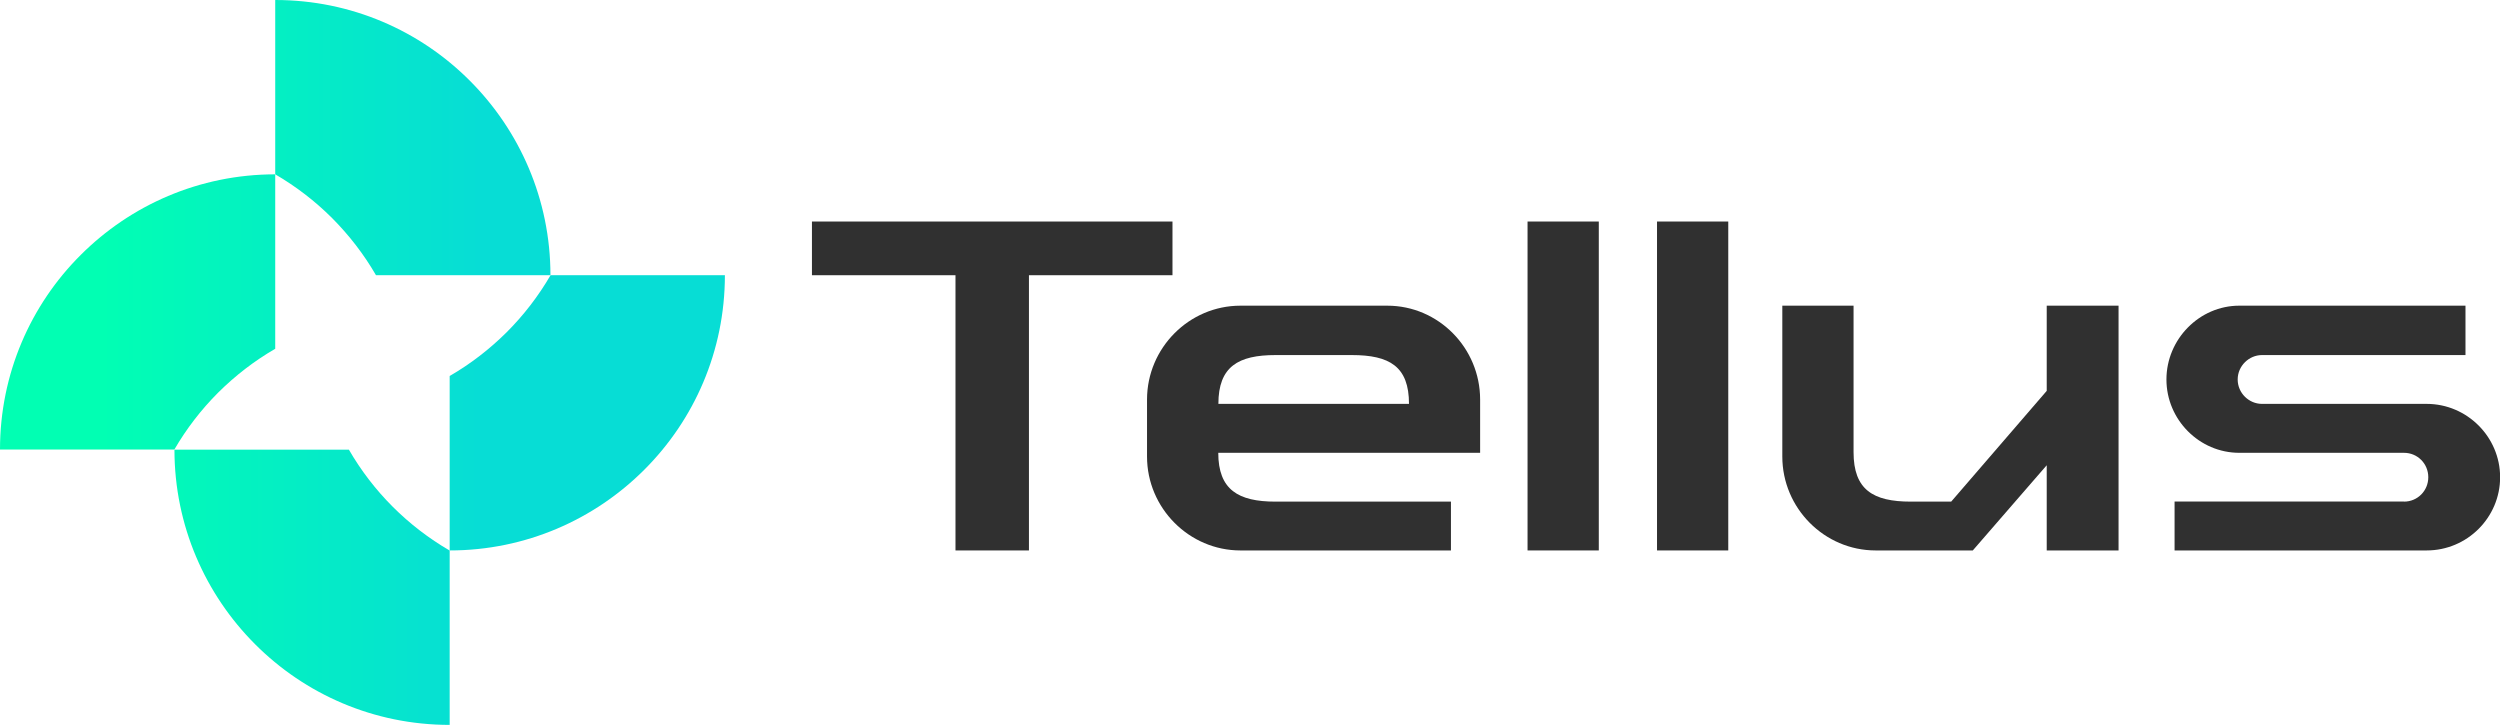
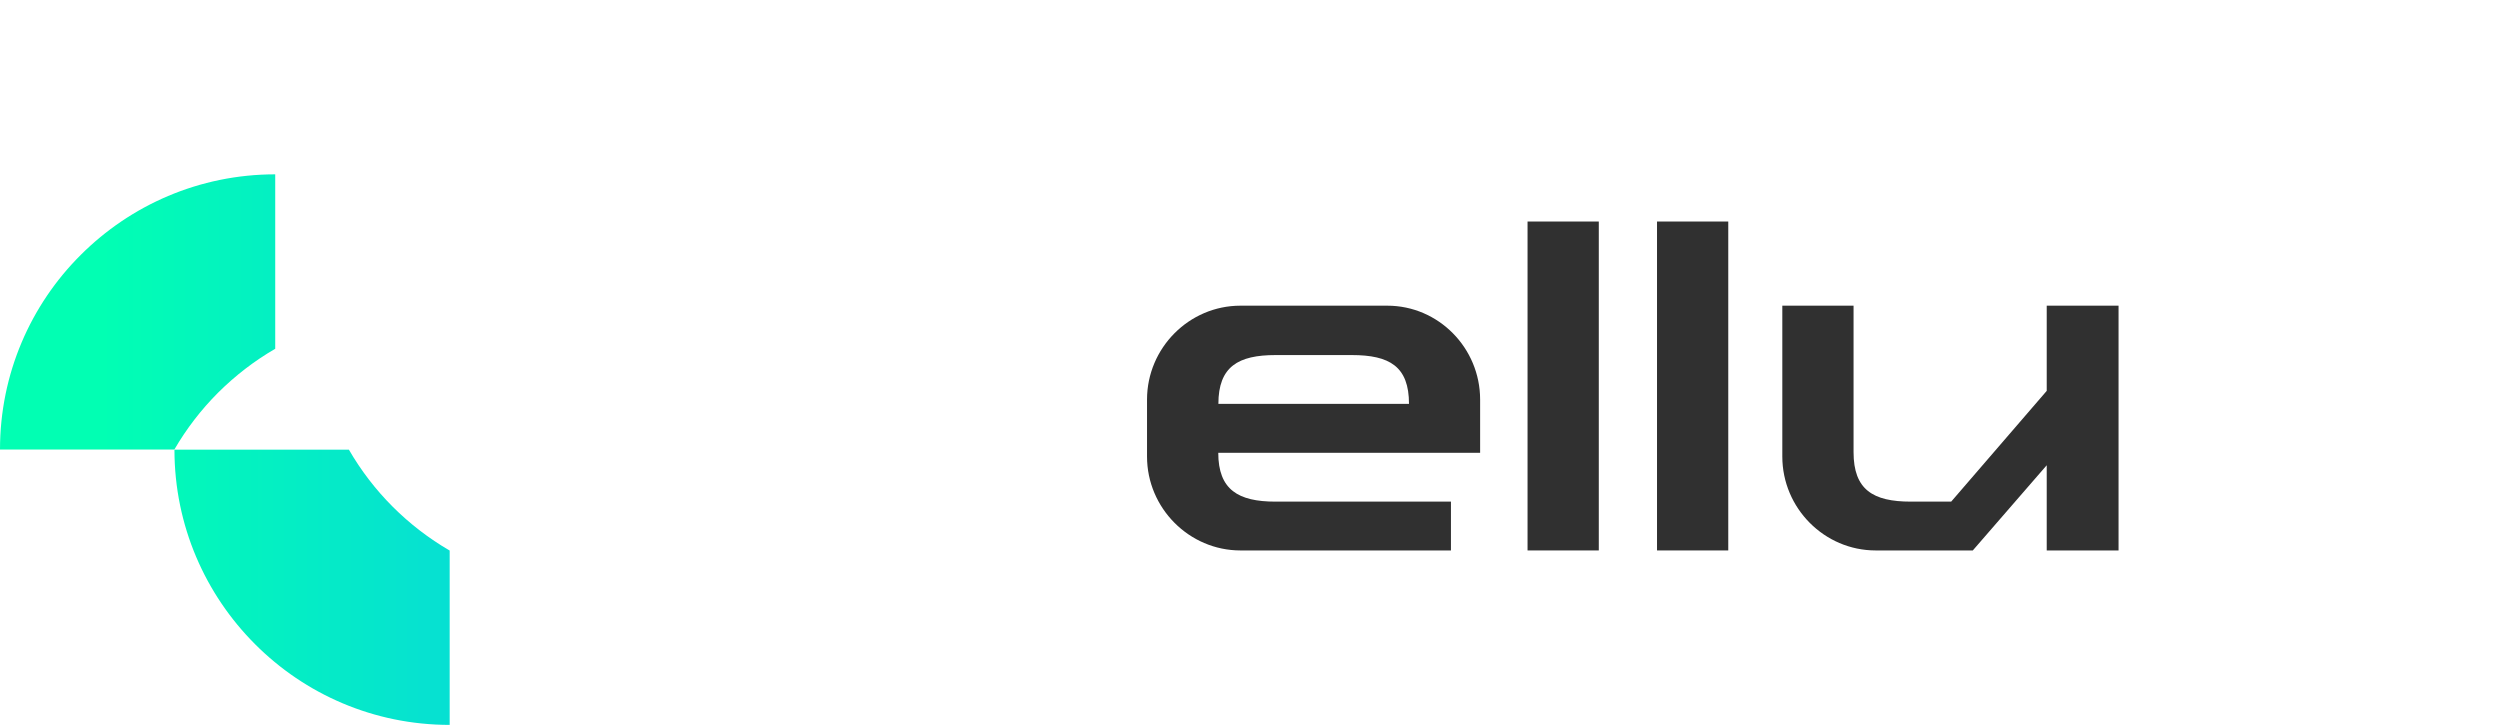
<svg xmlns="http://www.w3.org/2000/svg" xmlns:xlink="http://www.w3.org/1999/xlink" id="Camada_2" data-name="Camada 2" viewBox="0 0 215.1 62.36">
  <defs>
    <style>      .cls-1 {        fill: url(#linear-gradient);      }      .cls-1, .cls-2, .cls-3, .cls-4, .cls-5 {        stroke-width: 0px;      }      .cls-2 {        fill: url(#linear-gradient-4);      }      .cls-3 {        fill: url(#linear-gradient-2);      }      .cls-4 {        fill: url(#linear-gradient-3);      }      .cls-5 {        fill: #303030;      }    </style>
    <linearGradient id="linear-gradient" x1="8.63" y1="50.52" x2="41.61" y2="50.52" gradientUnits="userSpaceOnUse">
      <stop offset="0" stop-color="#01ffb3" />
      <stop offset=".99" stop-color="#07ddd5" />
    </linearGradient>
    <linearGradient id="linear-gradient-2" x1="8.74" y1="26.85" x2="41.72" y2="26.85" xlink:href="#linear-gradient" />
    <linearGradient id="linear-gradient-3" x1="8.74" y1="11.84" x2="41.72" y2="11.84" xlink:href="#linear-gradient" />
    <linearGradient id="linear-gradient-4" x1="8.63" y1="35.52" x2="41.61" y2="35.52" xlink:href="#linear-gradient" />
  </defs>
  <g id="Layer_1" data-name="Layer 1">
    <g>
      <g>
-         <path class="cls-5" d="M88.53,23.68v23.68h-6.32v-23.68h-12.35v-4.62h31.02v4.62h-12.35Z" />
        <path class="cls-5" d="M127.35,34.38v4.58h-22.53c0,3.18,1.72,4.2,4.92,4.2h15.1v4.2h-18.11c-4.41,0-8.04-3.64-8.04-8.08v-4.9c0-4.44,3.62-8.08,8.04-8.08h12.63c4.41,0,7.99,3.64,7.99,8.08h0ZM109.75,30.55c-3.2,0-4.92.98-4.92,4.2h16.4c0-3.22-1.67-4.2-4.92-4.2h-6.55Z" />
        <path class="cls-5" d="M131.43,47.36v-28.3h6.13v28.3h-6.13Z" />
        <path class="cls-5" d="M142.57,47.36v-28.3h6.13v28.3h-6.13Z" />
        <path class="cls-5" d="M169.74,47.36h-8.36c-4.41,0-8.03-3.64-8.03-8.08v-12.98h6.13v12.61c0,3.22,1.67,4.25,4.92,4.25h3.48l8.22-9.53v-7.33h6.18v21.06h-6.18v-7.33l-6.36,7.33Z" />
-         <path class="cls-5" d="M206.84,43.16c1.16,0,2.09-.93,2.09-2.1s-.93-2.1-2.09-2.1h-14.17c-3.44,0-6.27-2.85-6.27-6.31s2.83-6.35,6.27-6.35h19.46v4.25h-17.51c-1.11,0-2.09.93-2.09,2.1s.97,2.1,2.09,2.1h14.17c3.48,0,6.32,2.85,6.32,6.31s-2.83,6.3-6.32,6.3h-21.69v-4.21h19.74Z" />
      </g>
      <g>
        <path class="cls-1" d="M38.69,47.36v15.01c-6.54,0-12.46-2.65-16.74-6.94-4.28-4.28-6.94-10.2-6.94-16.74h15.01c1.04,1.8,2.31,3.45,3.77,4.91,1.46,1.46,3.11,2.73,4.9,3.77Z" />
        <path class="cls-3" d="M15.01,38.68H0c0-6.54,2.65-12.46,6.94-16.74,4.28-4.28,10.2-6.94,16.74-6.94v15.01c-1.8,1.04-3.44,2.31-4.91,3.77-1.46,1.46-2.73,3.11-3.77,4.9Z" />
-         <path class="cls-4" d="M23.68,15.01V0c6.54,0,12.46,2.65,16.74,6.94,4.28,4.28,6.94,10.2,6.94,16.74h-15.01c-1.04-1.8-2.31-3.44-3.77-4.91-1.46-1.46-3.11-2.73-4.9-3.77Z" />
-         <path class="cls-2" d="M47.36,23.68h15.01c0,6.54-2.65,12.46-6.94,16.74-4.28,4.28-10.2,6.94-16.74,6.94v-15.01c1.8-1.04,3.44-2.31,4.91-3.77,1.46-1.46,2.73-3.11,3.77-4.9Z" />
      </g>
    </g>
  </g>
</svg>